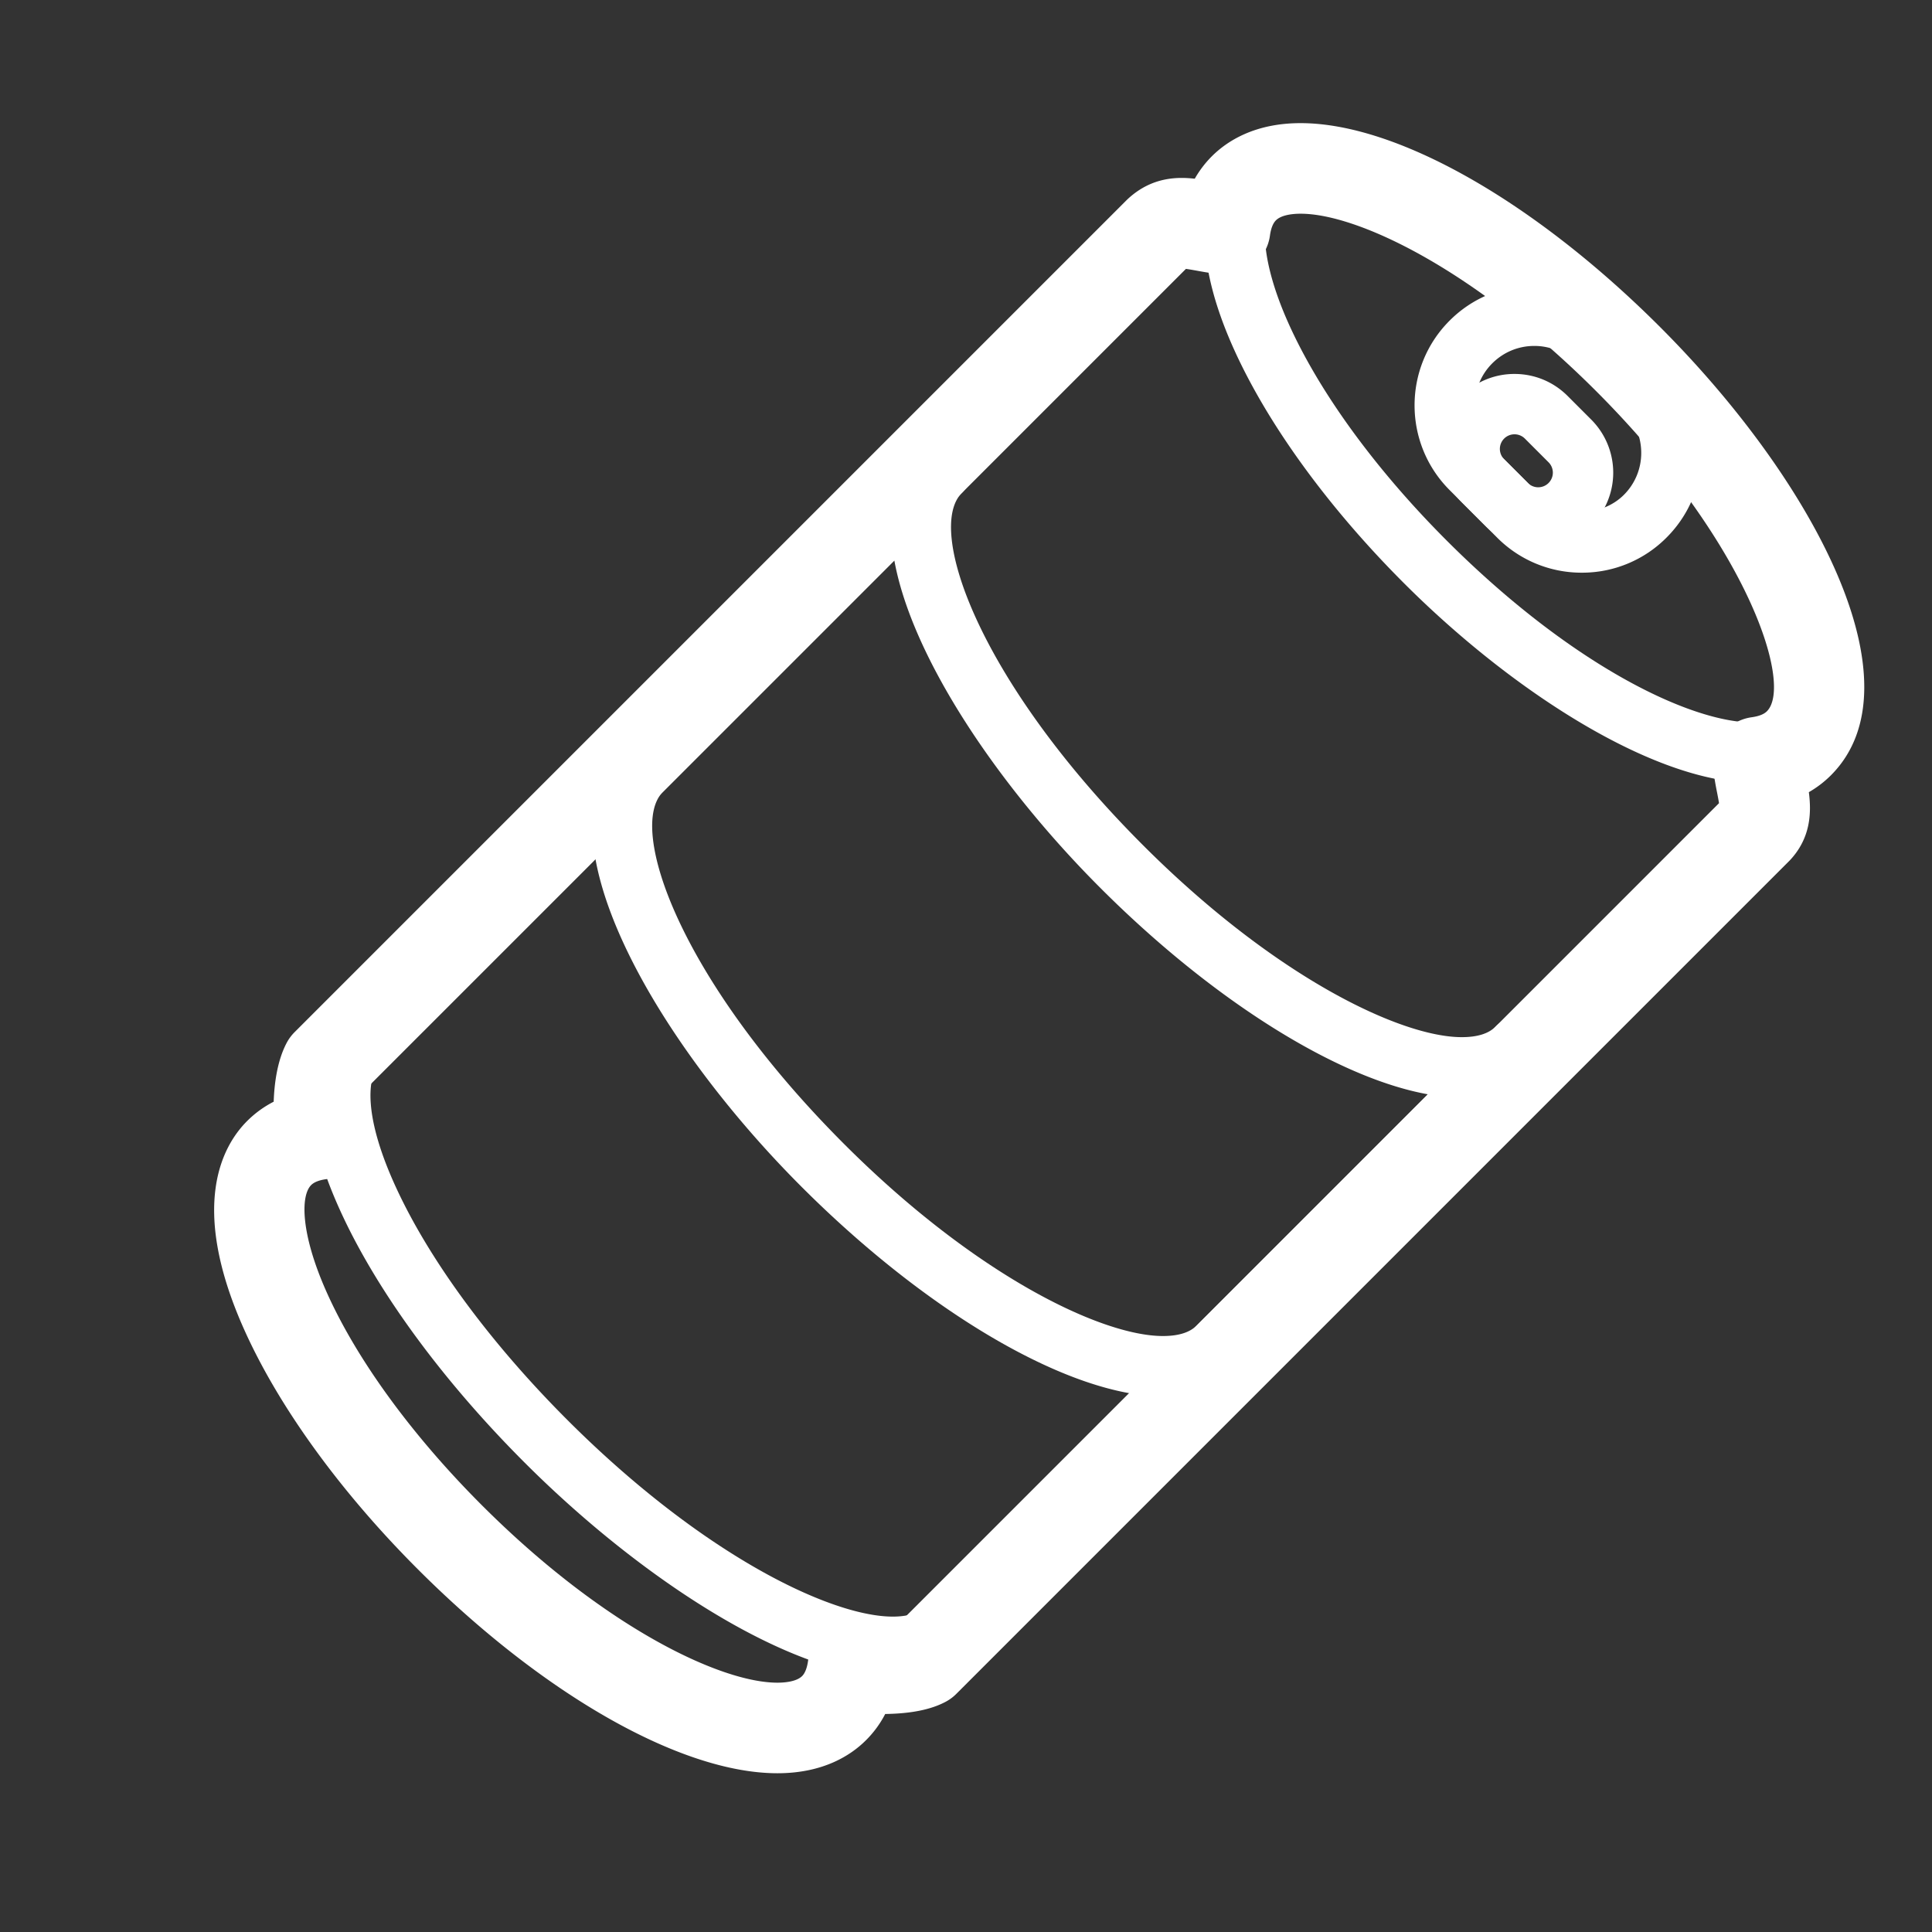
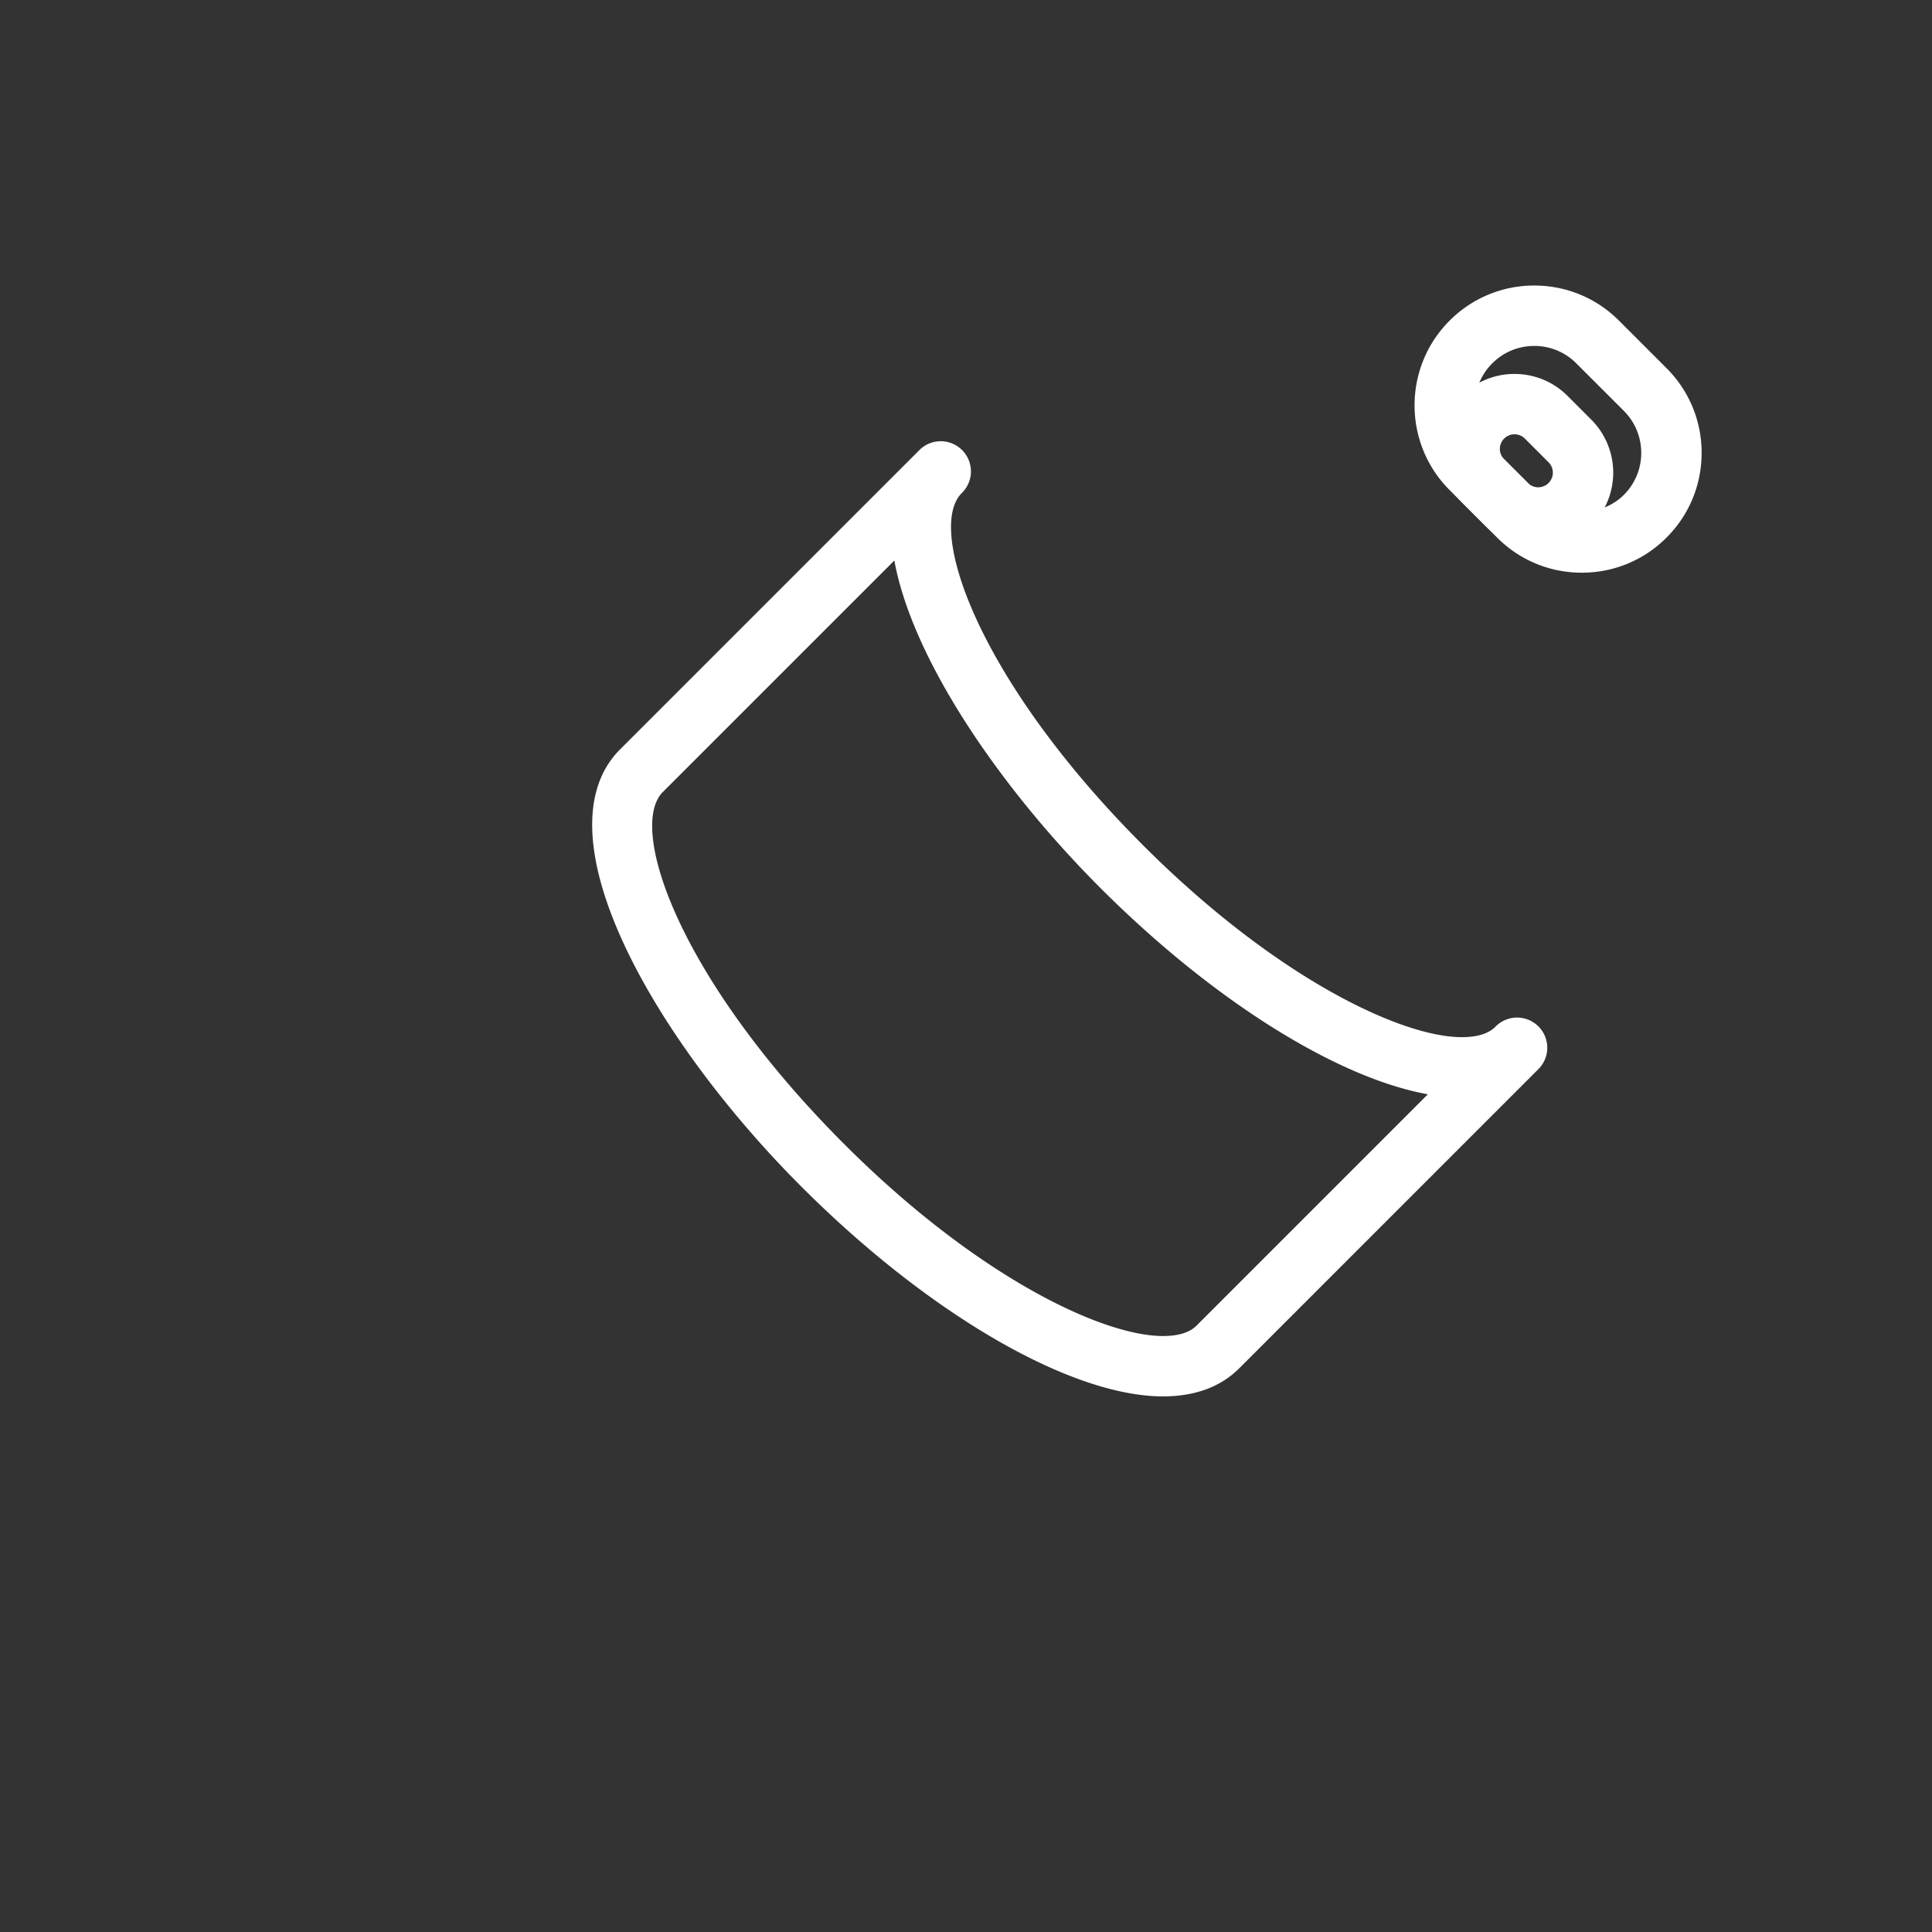
<svg xmlns="http://www.w3.org/2000/svg" t="1715231915383" class="icon" viewBox="0 0 1024 1024" version="1.1" p-id="8878" width="60" height="60">
  <rect x="0" y="0" width="1024" height="1024" fill="#333333" stroke="none" />
-   <path d="M411.792 915.144c-45.072 0-114.32-40.128-176.424-102.224-84.064-84.056-123.824-175.992-90.512-209.304 5.208-5.2 11.992-8.704 20.216-10.432-1.04-12.56 0.536-23.488 4.536-31.04l0.704-0.96 441.232-441.232c6.04-5.704 13.144-8.2 23.12-8.2 3.576 0 7.464 0.312 11.112 0.696 1.736-8.2 5.224-14.968 10.424-20.168 7.776-7.776 18.832-11.72 32.88-11.72 45.072 0 114.32 40.128 176.424 102.224 84.064 84.064 123.824 176 90.52 209.312-5.2 5.184-11.968 8.68-20.176 10.408 1.512 13.992 1.336 24.856-7.432 34.144L486.68 878.4l-0.536 0.28c-7.464 3.928-18.616 5.544-31.04 4.52-1.728 8.24-5.232 15.032-10.424 20.224-7.776 7.784-18.84 11.72-32.888 11.72zM176.416 566.4c-3.376 6.816-4.48 17.552-3.008 29.608l0.472 3.904-3.896 0.536c-8.192 1.136-14.736 4.096-19.464 8.824-29.128 29.136 12.32 119.808 90.512 197.992 59.744 59.744 128.368 99.88 170.768 99.88 11.848 0 21.008-3.152 27.224-9.368 4.712-4.72 7.68-11.264 8.816-19.464l0.536-3.896 3.904 0.48c11.92 1.424 22.84 0.328 29.616-3.016l440.792-440.792c6.496-6.896 6.744-15.264 4.792-31.384l-0.48-3.904 3.896-0.536c8.192-1.136 14.744-4.096 19.472-8.816 29.128-29.136-12.32-119.808-90.512-198-59.752-59.744-128.376-99.88-170.768-99.88-11.84 0-21.008 3.152-27.224 9.376-4.728 4.728-7.688 11.272-8.824 19.464l-0.536 3.896-3.896-0.48c-4.408-0.528-9.504-1.072-13.928-1.072-7.984 0-13.072 1.72-17.544 5.936L176.416 566.4z" fill="#ffffff" p-id="8879" />
-   <path d="M923.392 408.52c-45.072 0-114.32-40.136-176.424-102.232-84.064-84.064-123.816-176-90.504-209.304 7.776-7.776 18.832-11.712 32.88-11.712 45.072 0 114.32 40.128 176.424 102.224 84.056 84.056 123.824 175.992 90.512 209.304-7.776 7.776-18.84 11.72-32.888 11.72zM689.344 93.272c-11.848 0-21.008 3.144-27.224 9.368-29.136 29.136 12.32 119.8 90.504 197.992 59.752 59.752 128.376 99.888 170.768 99.888 11.848 0 21.016-3.16 27.232-9.376 29.128-29.136-12.328-119.8-90.512-197.992-59.744-59.736-128.376-99.88-170.768-99.88zM423.376 908.544c-45.08-0.008-114.336-40.136-176.432-102.232-39.624-39.624-70.968-82.864-88.256-121.776-17.808-40.08-18.616-71.168-2.248-87.528l3.168-3.168 132.608 167.208 167.208 132.608-3.168 3.168c-7.776 7.776-18.84 11.72-32.88 11.72zM159.16 606.136c-10.416 14.72-8.04 41.68 6.832 75.144 16.904 38.032 47.664 80.424 86.608 119.368 59.744 59.744 128.368 99.88 170.768 99.888h0.008c9.808 0 17.768-2.168 23.752-6.44L286.24 766.376l-127.08-160.24z" fill="#ffffff" p-id="8880" />
-   <path d="M473.328 888.816c-53.36 0-132.896-51.24-195.272-113.616-42.84-42.832-77.152-89.408-96.616-131.12-27.88-59.752-16.688-89.344-2.376-103.64a16 16 0 1 1 22.624 22.624c-7.496 7.504-9.136 29.16 8.752 67.48 17.928 38.424 49.976 81.76 90.248 122.032 88.056 88.048 171.064 117.456 189.512 99a16 16 0 0 1 22.624 22.624c-10.104 10.096-23.648 14.616-39.496 14.616zM929.384 414.912c-51.936 0-126.864-47.416-185.24-105.8-40.64-40.64-72.864-85.168-90.744-125.384-19.976-44.936-19.888-80.768 0.232-100.888a16 16 0 1 1 22.624 22.624c-9.664 9.664-7.216 34.672 6.384 65.272 16.32 36.712 46.192 77.808 84.128 115.752 84.128 84.128 162.152 109.392 181.032 90.52a16 16 0 1 1 22.624 22.624c-10.576 10.568-24.664 15.28-41.04 15.28z" fill="#ffffff" p-id="8881" />
  <path d="M838.4 303.536a63.08 63.08 0 0 1-44.896-18.6l-25.184-25.192c-24.76-24.76-24.76-65.04 0-89.8a63.072 63.072 0 0 1 44.888-18.6c16.968 0 32.912 6.608 44.904 18.608l25.184 25.184c11.992 11.992 18.6 27.936 18.6 44.896s-6.608 32.912-18.6 44.896a63.056 63.056 0 0 1-44.896 18.608z m-25.2-120.184c-8.408 0-16.312 3.28-22.264 9.224a31.312 31.312 0 0 0-9.224 22.272c0 8.416 3.28 16.32 9.224 22.272l25.184 25.184c11.904 11.888 32.64 11.888 44.544 0a31.28 31.28 0 0 0 9.224-22.272c0-8.416-3.28-16.32-9.224-22.272l-25.192-25.176a31.272 31.272 0 0 0-22.272-9.232z" fill="#ffffff" p-id="8882" />
  <path d="M815.304 290.28a39.496 39.496 0 0 1-28.096-11.632l-12.6-12.6a39.776 39.776 0 0 1 0-56.208 39.52 39.52 0 0 1 28.112-11.64c10.616 0 20.592 4.136 28.112 11.632l12.592 12.6a39.792 39.792 0 0 1-0.008 56.208 39.52 39.52 0 0 1-28.112 11.64z m-12.584-60.088a7.744 7.744 0 0 0-5.488 13.224l12.6 12.6a7.696 7.696 0 0 0 5.472 2.256 7.76 7.76 0 0 0 5.488-13.224l-12.584-12.592a7.76 7.76 0 0 0-5.488-2.264zM616.384 740.112c-48.88 0-124.056-43.584-191.512-111.048-79.52-79.52-140.256-187.832-96.168-231.928l158.4-158.392a16 16 0 1 1 22.624 22.624c-18.896 18.896 8.544 99.064 96.168 186.68 69.856 69.856 136.512 101.672 168.88 101.664 8.168 0 14.152-1.84 17.8-5.496a16 16 0 1 1 22.624 22.624l-158.392 158.4c-9.872 9.864-23.472 14.872-40.424 14.872zM474.024 297.08L351.328 419.768c-18.888 18.896 8.552 99.064 96.168 186.68 69.856 69.848 136.52 101.672 168.888 101.672 8.16 0 14.144-1.848 17.8-5.504L756.792 580c-48.192-8.688-113.872-49.672-173.52-109.32-54.328-54.32-99.88-122.064-109.248-173.6z" fill="#ffffff" p-id="8883" />
-   <path d="M412.056 939.856c-50.872 0-123.896-41.424-190.568-108.096-41.32-41.312-74.136-86.696-92.392-127.792-28.888-65-11.224-96.688 1.88-109.792a55.728 55.728 0 0 1 14.08-10.248c0.352-10.072 1.992-21.92 6.864-31.144 1.12-2.12 2.552-4.056 4.248-5.752l441.232-441.232c8.24-7.792 17.816-11.496 28.944-11.496 2.352 0 4.648 0.168 6.904 0.416a56.16 56.16 0 0 1 9.048-11.88c8.032-8.024 22.696-17.576 47.04-17.576 50.872 0 123.888 41.416 190.56 108.088 81.52 81.512 138.792 189.304 90.512 237.584a55.832 55.832 0 0 1-11.68 8.928c1.432 10.984 0.984 24.392-10.112 36.168L506.88 897.776a23.792 23.792 0 0 1-5.776 4.264c-7.816 4.12-18.28 6.216-31.928 6.408a55.496 55.496 0 0 1-10.112 13.832c-8 8.024-22.664 17.576-47.008 17.576zM193.832 577.264c-0.792 4.232-1.304 12.888-0.32 21.064a24 24 0 0 1-20.552 26.64c-3.768 0.52-6.472 1.576-8.04 3.144-5.672 5.68-5.576 25.736 8.032 56.368 15.928 35.832 45.216 76.096 82.472 113.344 64.608 64.6 126.48 94.032 156.632 94.032 3.576 0 10.024-0.464 13.088-3.512 1.944-1.952 2.784-5.464 3.144-8.072a23.96 23.96 0 0 1 26.656-20.536c3.872 0.472 8.224 0.728 12.256 0.728 4.536 0 7.768-0.32 9.784-0.64l434.128-434.128c-0.264-1.728-0.688-3.888-1.032-5.664a182.368 182.368 0 0 1-2.2-13.232 24 24 0 0 1 20.528-26.64c3.792-0.52 6.512-1.584 8.088-3.168 13.944-13.944-9.808-88.984-90.52-169.696-64.608-64.6-126.48-94.024-156.624-94.024-3.576 0-10.024 0.456-13.088 3.512-1.568 1.568-2.632 4.28-3.16 8.04a23.944 23.944 0 0 1-26.656 20.552 204.608 204.608 0 0 1-11.904-1.872c-2.04-0.36-4.248-0.76-5.976-0.992L193.832 577.264z" fill="#ffffff" p-id="8884" />
</svg>